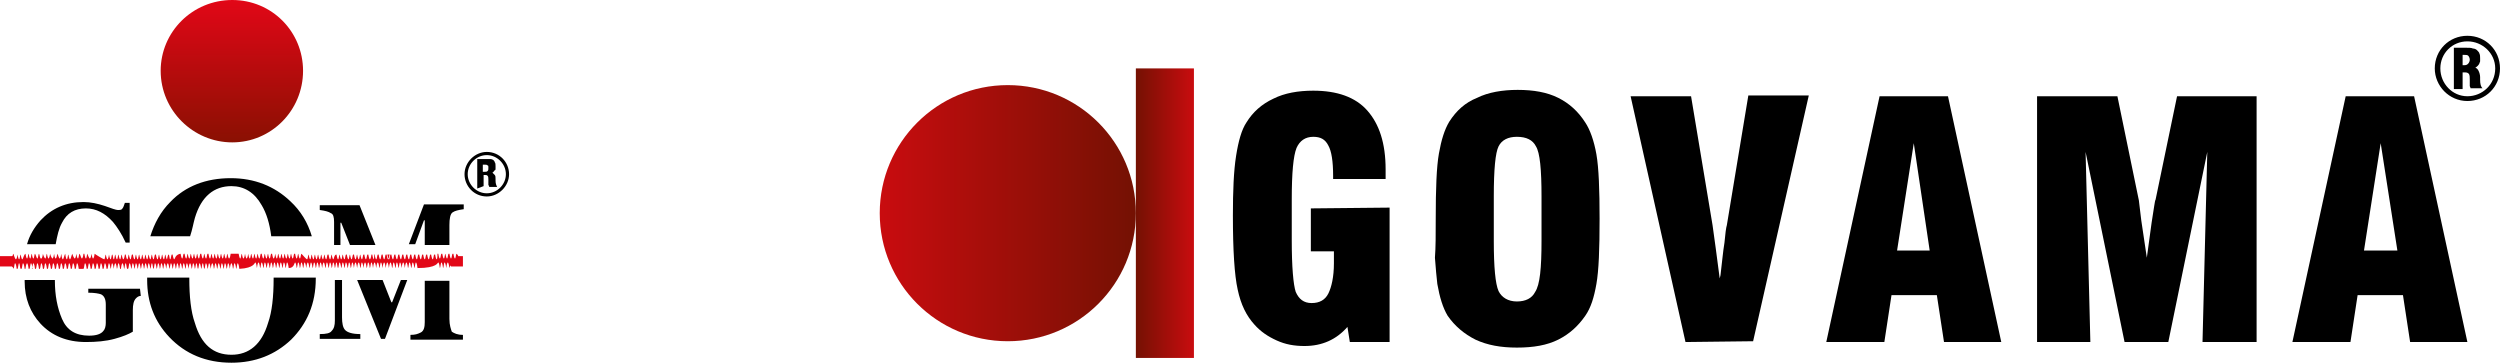
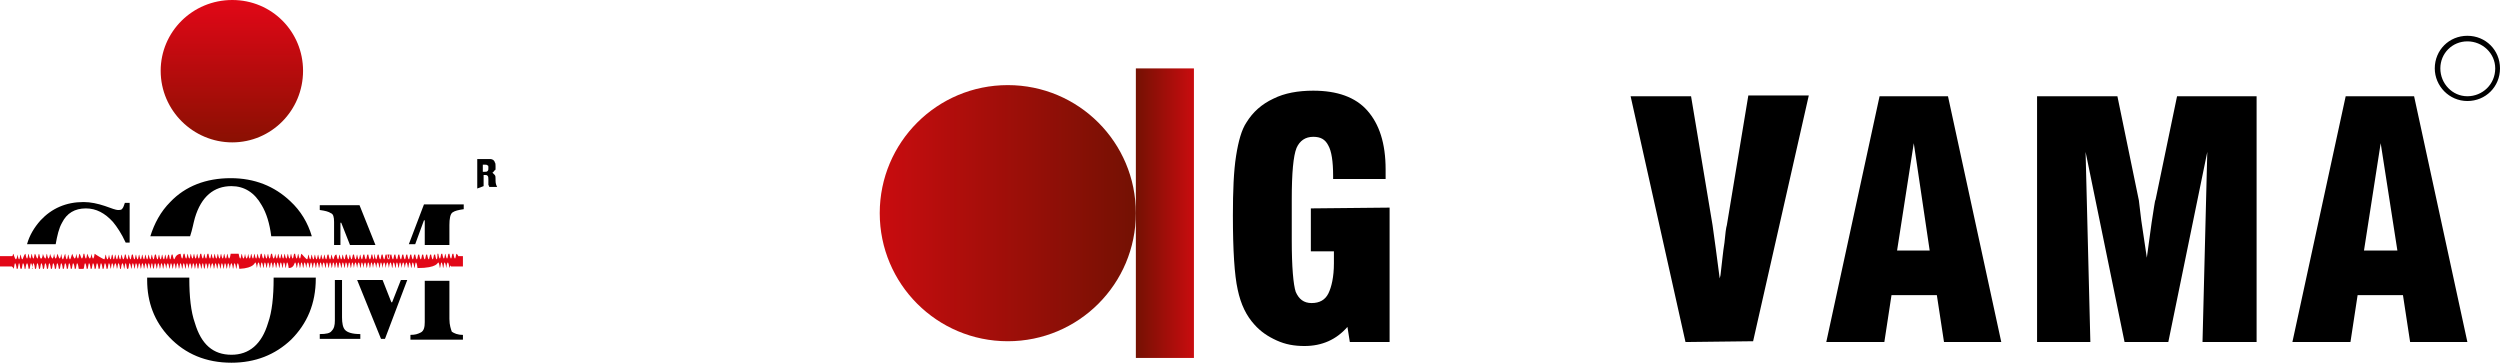
<svg xmlns="http://www.w3.org/2000/svg" version="1.1" id="Layer_1" x="0px" y="0px" viewBox="0 0 314.3 45.6" style="enable-background:new 0 0 314.3 45.6;" xml:space="preserve">
  <style type="text/css">
	.st0{fill:url(#SVGID_1_);}
	.st1{fill:url(#SVGID_2_);}
	.st2{fill:url(#SVGID_3_);}
	.st3{fill:#E20717;}
</style>
  <g>
    <g>
      <g>
        <g>
          <g>
            <path d="M174.7,26.1V43h-5l-0.3-1.9c-0.7,0.8-1.5,1.4-2.4,1.8c-0.9,0.4-1.9,0.6-3,0.6c-1.3,0-2.4-0.2-3.5-0.7       c-1.1-0.5-2-1.1-2.8-2c-1-1.1-1.7-2.5-2.1-4.4c-0.4-1.8-0.6-4.9-0.6-9.3c0-3.1,0.1-5.6,0.4-7.5s0.7-3.3,1.3-4.2       c0.8-1.3,1.9-2.3,3.4-3c1.4-0.7,3.1-1,5-1c3,0,5.3,0.8,6.8,2.5s2.3,4.1,2.3,7.4v0.6v0.6h-6.6v-0.4c0-1.8-0.2-3.1-0.6-3.8       c-0.4-0.8-1-1.1-1.9-1.1c-1,0-1.7,0.5-2.1,1.4c-0.4,1-0.6,3.1-0.6,6.5v3v2.1c0,3.4,0.2,5.6,0.5,6.5c0.4,0.9,1,1.4,2,1.4       s1.7-0.4,2.1-1.2c0.4-0.8,0.7-2.1,0.7-3.8v-0.9v-0.6h-2.9v-5.4L174.7,26.1L174.7,26.1z" />
-             <path d="M180.5,27.5c0-3.8,0.1-6.5,0.4-8.2c0.3-1.7,0.7-3,1.3-4c0.9-1.4,2-2.4,3.5-3c1.4-0.7,3.2-1,5.1-1c2,0,3.7,0.3,5.1,1       c1.4,0.7,2.5,1.7,3.4,3.1c0.6,0.9,1.1,2.3,1.4,4s0.4,4.5,0.4,8.1c0,3.8-0.1,6.5-0.4,8.2s-0.7,3-1.4,4c-0.9,1.3-2,2.3-3.4,3       c-1.4,0.7-3.1,1-5.2,1c-2,0-3.7-0.3-5.2-1c-1.4-0.7-2.6-1.7-3.5-3c-0.6-1-1-2.3-1.3-4c-0.1-0.9-0.2-1.9-0.3-3.3       C180.5,31.1,180.5,29.5,180.5,27.5 M193.8,30.3v-5.6c0-3.4-0.2-5.5-0.7-6.3c-0.4-0.8-1.2-1.2-2.4-1.2c-1.1,0-1.9,0.4-2.3,1.2       c-0.4,0.8-0.6,2.9-0.6,6.3v5.6c0,3.3,0.2,5.4,0.6,6.3c0.4,0.8,1.2,1.3,2.3,1.3c1.1,0,1.9-0.4,2.3-1.2       C193.6,35.8,193.8,33.7,193.8,30.3z" />
            <path d="M211.9,43L205,12.1h7.6l2.7,16.2l0.4,2.9l0.5,3.8l0.1-0.4c0.2-1.6,0.3-2.9,0.5-4.1c0.1-1.1,0.2-1.9,0.3-2.2l2.7-16.3       h7.6l-7,30.9L211.9,43L211.9,43z" />
            <path d="M229.6,43l6.7-30.9h8.6l6.7,30.9h-7.2l-0.9-5.9h-5.7l-0.9,5.9H229.6z M238.5,31.5h4.1l-2-13.5L238.5,31.5z" />
            <path d="M256.1,43V12.1h10.1l2.7,13.1l0.3,2.5l0.7,4.7l0.6-4.4c0.3-1.8,0.4-2.8,0.5-2.9l2.7-13h10V43h-6.8l0.6-23.9L272.6,43       h-5.5l-4.9-23.9l0.6,23.9H256.1z" />
            <path d="M288.2,43l6.7-30.9h8.6l6.7,30.9H303l-0.9-5.9h-5.7l-0.9,5.9H288.2z M297.2,31.5h4.2L299.3,18L297.2,31.5z" />
          </g>
          <g>
            <g>
              <path d="M310.2,12.7c-2.3,0-4.1-1.9-4.1-4.1c0-2.3,1.8-4.1,4.1-4.1c2.3,0,4.1,1.8,4.1,4.1C314.3,10.9,312.5,12.7,310.2,12.7z         M310.2,5.2c-1.9,0-3.4,1.5-3.4,3.4s1.5,3.5,3.4,3.5s3.5-1.5,3.5-3.5C313.7,6.7,312.1,5.2,310.2,5.2z" />
            </g>
-             <path d="M308.5,11.2V6h1.4c0.5,0,0.8,0,1,0.1c0.2,0,0.4,0.1,0.5,0.2c0.1,0.1,0.3,0.3,0.3,0.4c0.1,0.2,0.1,0.4,0.1,0.6       c0,0.2,0,0.3,0,0.4c0,0.1-0.1,0.2-0.1,0.3c-0.1,0.2-0.3,0.4-0.5,0.5c0.2,0.1,0.3,0.2,0.4,0.4c0.1,0.2,0.2,0.5,0.2,0.8l0,0V10       c0,0.6,0.1,0.9,0.3,1.1h-1.5c0-0.1-0.1-0.2-0.1-0.3c0-0.1,0-0.2,0-0.4v-0.2V10c0-0.3,0-0.5-0.1-0.7c-0.1-0.1-0.2-0.2-0.5-0.2       h-0.3v2.1C309.6,11.2,308.5,11.2,308.5,11.2z M309.7,8.2L309.7,8.2h0.1c0.3,0,0.4-0.1,0.5-0.2s0.2-0.3,0.2-0.5       c0-0.2-0.1-0.4-0.2-0.5c-0.1-0.1-0.3-0.1-0.5-0.1h-0.1h-0.1v1.3H309.7z" />
          </g>
        </g>
      </g>
      <linearGradient id="SVGID_1_" gradientUnits="userSpaceOnUse" x1="110.594" y1="298.183" x2="142.794" y2="298.183" gradientTransform="matrix(1 0 0 -1 0 324.966)">
        <stop offset="0" style="stop-color:#C90C0F" />
        <stop offset="1" style="stop-color:#741103" />
      </linearGradient>
      <path class="st0" d="M142.8,26.8c0,8.9-7.2,16.1-16.1,16.1s-16.1-7.2-16.1-16.1s7.2-16.1,16.1-16.1S142.8,17.9,142.8,26.8" />
      <linearGradient id="SVGID_2_" gradientUnits="userSpaceOnUse" x1="142.775" y1="298.183" x2="150.083" y2="298.183" gradientTransform="matrix(1 0 0 -1 0 324.966)">
        <stop offset="0" style="stop-color:#741103" />
        <stop offset="1" style="stop-color:#C90C0F" />
      </linearGradient>
      <rect x="142.8" y="8.6" class="st1" width="7.3" height="36.4" />
    </g>
    <g>
      <linearGradient id="SVGID_3_" gradientUnits="userSpaceOnUse" x1="2518.841" y1="3451.501" x2="2536.751" y2="3451.501" gradientTransform="matrix(0 1 1 0 -3422.347 -2518.841)">
        <stop offset="0" style="stop-color:#E20717" />
        <stop offset="1" style="stop-color:#8A1002" />
      </linearGradient>
      <path class="st2" d="M29.2,17.9c-4.9,0-9-4-9-9c0-4.9,4-8.9,9-8.9s8.9,4,8.9,8.9C38.1,13.9,34.1,17.9,29.2,17.9" />
      <path d="M24.5,27.4c0.8-2.7,2.4-4,4.6-4c1.6,0,2.9,0.8,3.8,2.4c0.6,1,1,2.3,1.2,3.9h5.1c-0.5-1.7-1.4-3.2-2.7-4.4    c-2-1.9-4.5-2.9-7.5-2.9c-3.1,0-5.7,1-7.6,3c-1.2,1.2-2,2.7-2.5,4.3h5C24.2,28.8,24.3,28.1,24.5,27.4" />
      <path d="M7.8,28c0.6-1.2,1.6-1.8,3-1.8c1.3,0,2.4,0.6,3.4,1.7c0.5,0.6,1.1,1.5,1.6,2.6h0.5v-5h-0.6c-0.1,0.3-0.2,0.6-0.3,0.7    c-0.1,0.2-0.3,0.2-0.6,0.2c-0.2,0-0.8-0.2-1.6-0.5c-0.9-0.3-1.8-0.5-2.7-0.5c-2.2,0-4,0.8-5.4,2.3c-0.8,0.9-1.4,1.9-1.7,3H7    C7.2,29.6,7.4,28.7,7.8,28" />
      <path d="M34.4,34.9c0,0,0,0.1,0,0.1c0,2.3-0.2,4.2-0.7,5.6c-0.8,2.7-2.4,4-4.6,4c-2.3,0-3.8-1.3-4.6-4c-0.5-1.4-0.7-3.3-0.7-5.6    c0-0.1,0-0.1,0-0.1h-5.3c0,0.1,0,0.2,0,0.3c0,2.8,0.9,5.2,2.8,7.2c2,2.1,4.6,3.2,7.8,3.2c3,0,5.5-1,7.5-2.9c2-2,3.1-4.5,3.1-7.7    c0-0.1,0-0.1,0-0.1L34.4,34.9L34.4,34.9z" />
      <path d="M43.4,41.5c-0.3-0.3-0.4-0.9-0.4-1.6v-4.7h-0.9v5.1c0,0.6-0.1,1-0.4,1.3C41.5,41.9,41,42,40.2,42v0.6h5.1V42    C44.3,42,43.7,41.8,43.4,41.5" />
      <path d="M42,27.9v2.9h0.8V28h0.1l1.1,2.8h3.2l-2-5h-5v0.6c0.7,0.1,1.1,0.2,1.4,0.4C41.9,26.9,42,27.3,42,27.9" />
      <path d="M53.3,27.7h0.1v3.1h3.1v-2.5c0-0.8,0.1-1.4,0.4-1.6c0.3-0.2,0.7-0.3,1.4-0.4v-0.6h-5l-1.9,5h0.8L53.3,27.7z" />
      <polygon points="49.3,38 49.2,38 48.1,35.2 44.9,35.2 47.9,42.6 48.4,42.6 51.2,35.2 50.4,35.2   " />
      <path d="M56.5,40.1v-4.8h-3.1v5.2c0,0.6-0.1,1.1-0.5,1.3s-0.7,0.3-1.3,0.3v0.6h6.6v-0.6c-0.7,0-1.1-0.2-1.4-0.4    C56.7,41.4,56.5,40.9,56.5,40.1" />
-       <path d="M17.6,36.3h-6.5v0.5c0.8,0,1.3,0.1,1.6,0.2c0.4,0.2,0.6,0.6,0.6,1.3v2.3c0,0.4-0.1,0.8-0.3,1c-0.3,0.4-0.9,0.6-1.8,0.6    c-1.7,0-2.8-0.7-3.4-2.1c-0.6-1.4-0.9-3-0.9-4.8c0,0,0-0.1,0-0.1H3.1c0,0.1,0,0.1,0,0.2c0,2.1,0.7,3.9,2,5.3    c1.4,1.5,3.3,2.3,5.7,2.3c1.3,0,2.5-0.1,3.6-0.4s1.8-0.6,2.3-0.9v-2.7c0-0.7,0.1-1.2,0.4-1.5c0.1-0.1,0.3-0.3,0.6-0.3L17.6,36.3z" />
      <path class="st3" d="M57.6,32.2c0,0,0-0.1-0.1-0.2c-0.1-0.1-0.1-0.1-0.1-0.1c-0.1,0.1-0.1,0.6-0.2,0.6c-0.1,0-0.2-0.6-0.2-0.6    h-0.1c-0.1,0.1-0.1,0.6-0.2,0.6c-0.1,0-0.2-0.6-0.2-0.6h-0.1c-0.1,0.1-0.1,0.6-0.2,0.6c-0.1,0-0.2-0.6-0.2-0.6H56    c-0.1,0.1-0.1,0.6-0.2,0.6c-0.1,0-0.2-0.6-0.2-0.6h-0.1c-0.1,0.1-0.1,0.6-0.2,0.6c-0.1,0-0.2-0.6-0.2-0.6h-0.1    C55,32,55,32.6,54.9,32.6s-0.2-0.6-0.2-0.6h-0.1c-0.1,0.1-0.1,0.6-0.2,0.6c-0.1,0-0.2-0.6-0.2-0.6h-0.1c-0.1,0.1-0.1,0.6-0.2,0.6    c-0.1,0-0.2-0.6-0.2-0.6h-0.1c-0.1,0.1-0.1,0.6-0.2,0.6c-0.1,0-0.2-0.6-0.2-0.6h-0.1c-0.1,0.1-0.1,0.6-0.2,0.6    c-0.1,0-0.2-0.6-0.2-0.6h-0.1c-0.1,0.1-0.1,0.6-0.2,0.6c-0.1,0-0.2-0.6-0.2-0.6h-0.1c-0.1,0.1-0.1,0.6-0.2,0.6    c-0.1,0-0.2-0.6-0.2-0.6h-0.1c-0.1,0.1-0.1,0.6-0.2,0.6c-0.1,0-0.2-0.6-0.2-0.6h-0.1c-0.1,0.1-0.1,0.6-0.2,0.6    c-0.1,0-0.2-0.6-0.2-0.6h-0.1c-0.1,0.1-0.1,0.6-0.2,0.6s-0.2-0.6-0.2-0.6h-0.1c-0.1,0.1-0.1,0.6-0.2,0.6c-0.1,0-0.2-0.6-0.2-0.6    h-0.1c-0.1,0.1-0.1,0.6-0.2,0.6c-0.1,0-0.2-0.6-0.2-0.6h-0.1c-0.1,0.1-0.1,0.6-0.2,0.6s-0.2-0.6-0.2-0.6H49    c-0.1,0.1-0.1,0.6-0.2,0.6c-0.1,0-0.2-0.6-0.2-0.6h-0.1c-0.1,0.1-0.1,0.6-0.2,0.6c-0.1,0-0.2-0.6-0.2-0.6h-0.1    c-0.1,0.1-0.1,0.6-0.2,0.6c-0.1,0-0.2-0.6-0.2-0.6h-0.1c-0.1,0.1-0.1,0.6-0.2,0.6c-0.1,0-0.2-0.6-0.2-0.6h-0.1    C47.1,32,47,32.6,47,32.6c-0.1,0-0.2-0.6-0.2-0.6h-0.1c0,0.1-0.1,0.6-0.2,0.6c-0.1,0-0.2-0.6-0.2-0.6h-0.1    c-0.1,0.1-0.1,0.6-0.2,0.6c-0.1,0-0.2-0.6-0.2-0.6h-0.1l0,0l0,0l0,0c-0.1,0.1-0.1,0.6-0.2,0.6c-0.1,0-0.2-0.6-0.2-0.6h0l0,0h0l0,0    l0,0c-0.1,0.1-0.1,0.6-0.2,0.6c-0.1,0-0.2-0.6-0.2-0.6h0l0,0h0l0,0l0,0c-0.1,0.1-0.1,0.6-0.2,0.6c-0.1,0-0.2-0.6-0.2-0.6h0l0,0    h-0.1l0,0l0,0c-0.1,0.1-0.1,0.6-0.2,0.6c-0.1,0-0.2-0.6-0.2-0.6h0l0,0h0l0,0l0,0c-0.1,0.1-0.1,0.6-0.2,0.6c-0.1,0-0.2-0.6-0.2-0.6    h-0.1l0,0h0l0,0l0,0c-0.1,0.1-0.1,0.6-0.2,0.6c-0.1,0-0.2-0.6-0.2-0.6h0l0,0h0l0,0l0,0c-0.1,0.1-0.1,0.6-0.2,0.6    c-0.1,0-0.2-0.6-0.2-0.6h0l0,0h0l0,0l0,0c-0.1,0.1-0.1,0.6-0.2,0.6c-0.1,0-0.2-0.6-0.2-0.6h0l0,0h0l0,0l0,0    C42,32,42,32.6,41.9,32.6c-0.1,0-0.2-0.6-0.2-0.6h0l0,0h0l0,0l0,0c-0.1,0.1-0.1,0.6-0.2,0.6c-0.1,0-0.2-0.6-0.2-0.6h0l0,0h-0.1    l0,0l0,0c-0.1,0.1-0.1,0.6-0.2,0.6c-0.1,0-0.2-0.6-0.2-0.6h0l0,0h0l0,0l0,0c-0.1,0.1-0.1,0.6-0.2,0.6s-0.2-0.6-0.2-0.6h0l0,0h0    l0,0l0,0c-0.1,0.1-0.1,0.6-0.2,0.6c-0.1,0-0.2-0.6-0.2-0.6h0l0,0h0c0,0,0,0,0,0c-0.1,0.1-0.1,0.6-0.2,0.6c-0.1,0-0.2-0.6-0.2-0.6    h0l0,0h0l0,0l0,0c-0.1,0.1-0.1,0.6-0.2,0.6c-0.1,0-0.2-0.6-0.2-0.6h0l0,0h0l0,0l0,0c-0.1,0.1-0.1,0.6-0.2,0.6    c-0.1,0-0.2-0.6-0.2-0.6h0l0,0h0l0,0l0,0c-0.1,0.1-0.1,0.6-0.2,0.6S38,32,37.9,31.9h0l0,0h0l0,0l0,0c-0.1,0.1-0.1,0.6-0.2,0.6    c-0.1,0-0.2-0.6-0.2-0.6h0l0,0h0l0,0l0,0c-0.1,0.1-0.1,0.6-0.2,0.6c-0.1,0-0.2-0.6-0.2-0.6H37l0,0h0l0,0l0,0    c-0.1,0.1-0.1,0.6-0.2,0.6c-0.1,0-0.2-0.6-0.2-0.6h0l0,0h0l0,0l0,0c-0.1,0.1-0.1,0.6-0.2,0.6c-0.1,0-0.2-0.6-0.2-0.6h0l0,0h0l0,0    l0,0c-0.1,0.1-0.1,0.6-0.2,0.6c-0.1,0-0.2-0.6-0.2-0.6h0l0,0h0l0,0l0,0c-0.1,0.1-0.1,0.6-0.2,0.6c-0.1,0-0.2-0.6-0.2-0.6h0l0,0h0    l0,0l0,0c-0.1,0.1-0.1,0.6-0.2,0.6c-0.1,0-0.2-0.6-0.2-0.6h0l0,0h0l0,0l0,0c-0.1,0.1-0.1,0.6-0.2,0.6c-0.1,0-0.2-0.6-0.2-0.6h0    l0,0h0l0,0l0,0c0,0.1-0.1,0.6-0.2,0.6c-0.1,0-0.2-0.6-0.2-0.6h-0.1l0,0h0l0,0l0,0c-0.1,0.1-0.1,0.6-0.2,0.6    c-0.1,0-0.2-0.6-0.2-0.6h0l0,0h0l0,0l0,0c-0.1,0.1-0.1,0.6-0.2,0.6s-0.2-0.6-0.2-0.6h0l0,0h0l0,0l0,0c-0.1,0.1-0.1,0.6-0.2,0.6    c-0.1,0-0.2-0.6-0.2-0.6h0l0,0h-0.1l0,0c-0.1,0.1-0.1,0.6-0.2,0.6c-0.1,0-0.2-0.6-0.2-0.6h0l0,0h0l0,0l0,0    c-0.1,0.1-0.1,0.6-0.2,0.6c-0.1,0-0.2-0.6-0.2-0.6h0l0,0h0l0,0l0,0c-0.1,0.1-0.1,0.6-0.2,0.6c-0.1,0-0.2-0.6-0.2-0.6h0l0,0h0l0,0    c-0.1,0.1-0.1,0.6-0.2,0.6c-0.1,0-0.2-0.6-0.2-0.6h0l0,0h0l0,0l0,0c0,0.1-0.1,0.6-0.2,0.6c-0.1,0-0.2-0.6-0.2-0.6h0l0,0h0l0,0l0,0    c0,0.1-0.1,0.6-0.2,0.6c-0.1,0-0.2-0.6-0.2-0.6h0l0,0h0l0,0l0,0c-0.1,0.1-0.1,0.6-0.2,0.6c-0.1,0-0.2-0.6-0.2-0.6h0l0,0H29l0,0    c0,0.1-0.1,0.6-0.2,0.6c-0.1,0-0.2-0.6-0.2-0.6h0l0,0h0l0,0l0,0c-0.1,0.1-0.1,0.6-0.2,0.6c-0.1,0-0.2-0.6-0.2-0.6h0l0,0h0l0,0l0,0    c-0.1,0.1-0.1,0.6-0.2,0.6c-0.1,0-0.2-0.6-0.2-0.6h0l0,0h0l0,0l0,0c-0.1,0.1-0.1,0.6-0.2,0.6c-0.1,0-0.2-0.6-0.2-0.6h0l0,0h0l0,0    l0,0c-0.1,0.1-0.1,0.6-0.2,0.6c-0.1,0-0.2-0.6-0.2-0.6h0l0,0h0l0,0l0,0c-0.1,0.1-0.1,0.6-0.2,0.6c-0.1,0-0.2-0.6-0.2-0.6h0l0,0h0    l0,0l0,0c-0.1,0.1-0.1,0.6-0.2,0.6c-0.1,0-0.2-0.6-0.2-0.6h0l0,0h-0.1l0,0l0,0c-0.1,0.1-0.1,0.6-0.2,0.6c-0.1,0-0.2-0.6-0.2-0.6h0    l0,0h0l0,0l0,0c-0.1,0.1-0.1,0.6-0.2,0.6c-0.1,0-0.2-0.6-0.2-0.6h-0.1l0,0h0l0,0l0,0c-0.1,0.1-0.1,0.6-0.2,0.6    c-0.1,0-0.2-0.6-0.2-0.6h0l0,0h0l0,0l0,0c-0.1,0.1-0.1,0.6-0.2,0.6c-0.1,0-0.2-0.6-0.2-0.6h0l0,0h0l0,0l0,0    c-0.1,0.1-0.1,0.6-0.2,0.6c-0.1,0-0.2-0.6-0.2-0.6h0l0,0h0l0,0l0,0c-0.1,0.1-0.1,0.6-0.2,0.6c-0.1,0-0.2-0.6-0.2-0.6h0l0,0h0l0,0    l0,0c-0.1,0.1-0.1,0.6-0.2,0.6s-0.2-0.6-0.2-0.6h0l0,0h-0.1l0,0l0,0c-0.1,0.1-0.1,0.6-0.2,0.6c-0.1,0-0.2-0.6-0.2-0.6h0l0,0h0l0,0    l0,0C22,32,22,32.6,21.9,32.6c-0.1,0-0.2-0.6-0.2-0.6h-0.1l0,0h0l0,0c-0.1,0.1-0.1,0.6-0.2,0.6c-0.1,0-0.1-0.6-0.2-0.6h0l0,0h0    l0,0l0,0C21.1,32,21,32.6,21,32.6c-0.1,0-0.2-0.6-0.2-0.6h0l0,0h0l0,0l0,0c-0.1,0.1-0.1,0.6-0.2,0.6c-0.1,0-0.2-0.6-0.2-0.6h0l0,0    h0l0,0l0,0c-0.1,0.1-0.1,0.6-0.2,0.6c-0.1,0-0.2-0.6-0.2-0.6h0l0,0h0l0,0l0,0c-0.1,0.1-0.1,0.6-0.2,0.6c-0.1,0-0.2-0.6-0.2-0.6h0    l0,0h-0.1l0,0l0,0c-0.1,0.1-0.1,0.6-0.2,0.6c-0.1,0-0.2-0.6-0.2-0.6h0l0,0h0l0,0l0,0c-0.1,0.1-0.1,0.6-0.2,0.6    c-0.1,0-0.2-0.6-0.2-0.6h0l0,0h0l0,0l0,0c-0.1,0.1-0.1,0.6-0.2,0.6c-0.1,0-0.2-0.6-0.2-0.6h0l0,0h0l0,0l0,0    c-0.1,0.1-0.1,0.6-0.2,0.6c-0.1,0-0.2-0.6-0.2-0.6h0l0,0h0l0,0l0,0c-0.1,0.1-0.1,0.6-0.2,0.6c-0.1,0-0.2-0.6-0.2-0.6h0l0,0h0l0,0    l0,0c-0.1,0.1-0.1,0.6-0.2,0.6c-0.1,0-0.2-0.6-0.2-0.6h0l0,0h0l0,0l0,0c-0.1,0.1-0.1,0.6-0.2,0.6s-0.2-0.6-0.2-0.6h0l0,0h-0.1l0,0    l0,0c-0.1,0.1-0.1,0.6-0.2,0.6c-0.1,0-0.2-0.6-0.2-0.6h0l0,0h0l0,0l0,0c-0.1,0.1-0.1,0.6-0.2,0.6c-0.1,0-0.2-0.6-0.2-0.6h-0.1l0,0    h0l0,0l0,0c0,0.1-0.1,0.6-0.2,0.6s-0.2-0.6-0.2-0.6h0l0,0h0l0,0l0,0c-0.1,0.1-0.1,0.6-0.2,0.6c-0.1,0-0.2-0.6-0.2-0.6h0l0,0h0l0,0    l0,0c-0.1,0.1-0.1,0.6-0.2,0.6c-0.1,0-0.2-0.6-0.2-0.6h0l0,0h0l0,0l0,0c-0.1,0.1-0.1,0.6-0.2,0.6c0,0,0,0,0,0    c-0.1,0-0.1-0.6-0.2-0.6h0c-0.1,0.1-0.1,0.6-0.2,0.6c-0.1,0-0.2-0.6-0.2-0.6h0c0,0.1-0.1,0.6-0.2,0.6s-0.2-0.6-0.2-0.6h0    c-0.1,0.1-0.1,0.6-0.2,0.6S12,32,11.9,31.9h0c0,0.1-0.1,0.6-0.2,0.6c-0.1,0-0.2-0.6-0.2-0.6h0c0,0.1-0.1,0.6-0.2,0.6    S11,32,11,31.9h0c-0.1,0.1-0.1,0.6-0.2,0.6s-0.2-0.6-0.2-0.6h-0.1c0,0.1-0.1,0.6-0.2,0.6S10.1,32,10,31.9h0    c-0.1,0.1-0.1,0.6-0.2,0.6S9.6,32,9.6,31.9h0c0,0.1-0.1,0.6-0.2,0.6S9.1,32,9.1,31.9h0C9,32,8.9,32.6,8.8,32.6    c-0.1,0-0.2-0.6-0.2-0.6h0c-0.1,0.1-0.1,0.6-0.2,0.6S8.2,32,8.2,31.9h0C8.1,32,8,32.6,7.9,32.6S7.7,32,7.7,31.9h0    c0,0.1-0.1,0.6-0.2,0.6S7.3,32,7.2,31.9h0c0,0.1-0.1,0.6-0.2,0.6S6.8,32,6.8,31.9h0c0,0.1-0.1,0.6-0.2,0.6S6.3,32,6.3,31.9h0    c0,0.1-0.1,0.6-0.2,0.6c-0.1,0-0.2-0.6-0.2-0.6h0c-0.1,0.1-0.1,0.6-0.2,0.6S5.4,32,5.4,31.9h0c0,0.1-0.1,0.6-0.2,0.6    C5,32.6,5,32,4.9,31.9h0c-0.1,0.1-0.1,0.6-0.2,0.6S4.5,32,4.4,31.9h0c-0.1,0.1-0.1,0.6-0.2,0.6S4,32,4,31.9h0    c-0.1,0.1-0.1,0.6-0.2,0.6c-0.1,0-0.2-0.6-0.2-0.6h0c-0.1,0.1-0.1,0.6-0.2,0.6c-0.1,0-0.2-0.6-0.2-0.6h0C3,32,2.9,32.6,2.8,32.6    c-0.1,0-0.2-0.6-0.2-0.6h0c-0.1,0.1-0.1,0.6-0.2,0.6c-0.1,0-0.2-0.6-0.2-0.6h0c0,0.1-0.1,0.6-0.2,0.6S1.7,32,1.7,31.9    c0,0-0.1,0.1-0.1,0.2c0,0.1-0.1,0.1-0.1,0.1l-1.5,0v1.3h1.5c0,0,0,0,0.1,0.1c0.1,0.1,0.1,0.2,0.1,0.2c0.1-0.1,0.1-0.7,0.2-0.7    c0.1,0,0.2,0.6,0.2,0.7h0.1c0.1-0.1,0.1-0.7,0.2-0.7c0.1,0,0.1,0.6,0.2,0.7h0.1c0.1-0.1,0.1-0.7,0.2-0.7c0.1,0,0.2,0.6,0.2,0.7    h0.1c0-0.1,0.1-0.7,0.2-0.7c0.1,0,0.2,0.6,0.2,0.7h0.1c0.1-0.1,0.1-0.7,0.2-0.7c0.1,0,0.2,0.6,0.2,0.7H4c0.1-0.1,0.1-0.7,0.2-0.7    c0.1,0,0.2,0.6,0.2,0.7h0.1c0.1-0.1,0.1-0.7,0.2-0.7c0.1,0,0.2,0.6,0.2,0.7h0.1c0.1-0.1,0.1-0.7,0.2-0.7c0.1,0,0.2,0.6,0.2,0.7    h0.1c0.1-0.1,0.1-0.7,0.2-0.7c0.1,0,0.2,0.6,0.2,0.7h0.1c0.1-0.1,0.1-0.7,0.2-0.7c0.1,0,0.2,0.6,0.2,0.7h0.1    c0.1-0.1,0.1-0.7,0.2-0.7c0.1,0,0.2,0.6,0.2,0.7h0.1c0.1-0.1,0.1-0.7,0.2-0.7c0.1,0,0.2,0.6,0.2,0.7h0.1c0.1-0.1,0.1-0.7,0.2-0.7    c0.1,0,0.2,0.6,0.2,0.7h0.1c0.1-0.1,0.1-0.7,0.2-0.7c0.1,0,0.2,0.6,0.2,0.7h0.1c0.1-0.1,0.1-0.7,0.2-0.7c0.1,0,0.2,0.6,0.2,0.7    h0.1c0.1-0.1,0.1-0.7,0.2-0.7c0.1,0,0.2,0.6,0.2,0.7h0.1c0.1-0.1,0.1-0.7,0.2-0.7c0.1,0,0.2,0.6,0.2,0.7h0.1    c0.1-0.1,0.1-0.7,0.2-0.7c0.1,0,0.2,0.6,0.2,0.7H10c0.1-0.1,0.1-0.7,0.2-0.7c0.1,0,0.2,0.6,0.2,0.7h0.1c0.1-0.1,0.1-0.7,0.2-0.7    c0.1,0,0.2,0.6,0.2,0.7h0.1c0.1-0.1,0.1-0.7,0.2-0.7c0.1,0,0.2,0.6,0.2,0.7h0.1c0.1-0.1,0.1-0.7,0.2-0.7c0.1,0,0.2,0.6,0.2,0.7    h0.1c0.1-0.1,0.1-0.7,0.2-0.7c0.1,0,0.2,0.6,0.2,0.7h0.1c0.1-0.1,0.1-0.7,0.2-0.7c0.1,0,0.2,0.6,0.2,0.7h0.1    c0.1-0.1,0.1-0.7,0.2-0.7c0.1,0,0.2,0.6,0.2,0.7h0.1c0.1-0.1,0.1-0.7,0.2-0.7c0.1,0,0.2,0.6,0.2,0.7h0l0,0h0l0,0l0,0    c0.1-0.1,0.1-0.7,0.2-0.7c0.1,0,0.2,0.6,0.2,0.7h0l0,0h0l0,0l0,0c0-0.1,0.1-0.7,0.2-0.7c0.1,0,0.2,0.6,0.2,0.7h0l0,0h0l0,0l0,0    c0.1-0.1,0.1-0.7,0.2-0.7c0.1,0,0.2,0.6,0.2,0.7h0l0,0h0.1l0,0l0,0c0-0.1,0.1-0.7,0.2-0.7c0.1,0,0.2,0.6,0.2,0.7h0l0,0h0l0,0l0,0    c0.1-0.1,0.1-0.7,0.2-0.7c0.1,0,0.1,0.6,0.2,0.7h0.1l0,0h0l0,0l0,0c0.1-0.1,0.1-0.7,0.2-0.7c0.1,0,0.2,0.6,0.2,0.7h0l0,0h0l0,0    l0,0c0.1-0.1,0.1-0.7,0.2-0.7c0.1,0,0.2,0.6,0.2,0.7h0l0,0h0l0,0l0,0c0.1-0.1,0.1-0.7,0.2-0.7c0.1,0,0.2,0.6,0.2,0.7h0l0,0h0l0,0    l0,0c0.1-0.1,0.1-0.7,0.2-0.7c0.1,0,0.2,0.6,0.2,0.7h0l0,0h0l0,0l0,0c0.1-0.1,0.1-0.7,0.2-0.7c0.1,0,0.2,0.6,0.2,0.7h0l0,0h0l0,0    l0,0c0.1-0.1,0.1-0.7,0.2-0.7c0.1,0,0.2,0.6,0.2,0.7h0l0,0h0l0,0l0,0c0.1-0.1,0.1-0.7,0.2-0.7c0.1,0,0.2,0.6,0.2,0.7h0l0,0h0    c0,0,0,0,0,0c0.1-0.1,0.1-0.7,0.2-0.7c0.1,0,0.1,0.6,0.2,0.7h0l0,0h0l0,0l0,0c0.1-0.1,0.1-0.7,0.2-0.7c0.1,0,0.2,0.6,0.2,0.7h0    l0,0h0l0,0l0,0c0.1-0.1,0.1-0.7,0.2-0.7c0.1,0,0.2,0.6,0.2,0.7h0l0,0h0l0,0l0,0c0.1-0.1,0.1-0.7,0.2-0.7c0.1,0,0.2,0.6,0.2,0.7h0    l0,0h0l0,0l0,0c0.1-0.1,0.1-0.7,0.2-0.7c0.1,0,0.2,0.6,0.2,0.7h0l0,0h0l0,0l0,0c0-0.1,0.1-0.7,0.2-0.7c0.1,0,0.2,0.6,0.2,0.7h0    l0,0h0l0,0l0,0c0.1-0.1,0.1-0.7,0.2-0.7c0.1,0,0.2,0.6,0.2,0.7h0l0,0h0l0,0l0,0c0.1-0.1,0.1-0.7,0.2-0.7c0.1,0,0.2,0.6,0.2,0.7h0    l0,0h0l0,0l0,0c0.1-0.1,0.1-0.7,0.2-0.7c0.1,0,0.2,0.6,0.2,0.7h0l0,0h0l0,0l0,0c0.1-0.1,0.1-0.7,0.2-0.7c0.1,0,0.2,0.6,0.2,0.7h0    l0,0h0l0,0l0,0c0.1-0.1,0.1-0.7,0.2-0.7c0.1,0,0.2,0.6,0.2,0.7h0l0,0h0l0,0l0,0c0.1-0.1,0.1-0.7,0.2-0.7c0.1,0,0.2,0.6,0.2,0.7h0    l0,0h0l0,0l0,0c0-0.1,0.1-0.7,0.2-0.7c0.1,0,0.2,0.6,0.2,0.7h0l0,0h0l0,0l0,0c0.1-0.1,0.1-0.7,0.2-0.7c0.1,0,0.2,0.6,0.2,0.7h0    l0,0h0l0,0l0,0c0.1-0.1,0.1-0.7,0.2-0.7c0.1,0,0.1,0.6,0.2,0.7h0l0,0h0l0,0l0,0c0.1-0.1,0.1-0.7,0.2-0.7c0.1,0,0.2,0.6,0.2,0.7h0    l0,0h0l0,0l0,0c0.1-0.1,0.1-0.7,0.2-0.7c0.1,0,0.1,0.6,0.2,0.7h0l0,0h0l0,0l0,0c0.1-0.1,0.1-0.7,0.2-0.7c0.1,0,0.2,0.6,0.2,0.7h0    l0,0h0l0,0l0,0c0.1-0.1,0.1-0.7,0.2-0.7c0.1,0,0.2,0.6,0.2,0.7h0l0,0h0l0,0c0-0.1,0.1-0.7,0.2-0.7c0.1,0,0.2,0.6,0.2,0.7h0l0,0h0    l0,0l0,0c0.1-0.1,0.1-0.7,0.2-0.7c0.1,0,0.2,0.6,0.2,0.7h0l0,0h0l0,0l0,0c0.1-0.1,0.1-0.7,0.2-0.7c0.1,0,0.2,0.6,0.2,0.7h0l0,0h0    l0,0l0,0c0.1-0.1,0.1-0.7,0.2-0.7c0.1,0,0.2,0.6,0.2,0.7h0l0,0h0l0,0c0.1-0.1,0.1-0.7,0.2-0.7c0.1,0,0.2,0.6,0.2,0.7h0l0,0h0l0,0    l0,0c0.1-0.1,0.1-0.7,0.2-0.7c0.1,0,0.2,0.6,0.2,0.7h0l0,0h0l0,0l0,0c0-0.1,0.1-0.7,0.2-0.7c0.1,0,0.2,0.6,0.2,0.7h0l0,0h0l0,0    l0,0c0.1-0.1,0.1-0.7,0.2-0.7c0.1,0,0.2,0.6,0.2,0.7h0l0,0h0l0,0l0,0c0.1-0.1,0.1-0.7,0.2-0.7c0.1,0,0.2,0.6,0.2,0.7h0l0,0h0l0,0    l0,0C32,33.7,32,33,32.1,33c0.1,0,0.2,0.6,0.2,0.7h0l0,0h0l0,0l0,0c0-0.1,0.1-0.7,0.2-0.7c0.1,0,0.2,0.6,0.2,0.7h0l0,0h0l0,0l0,0    c0.1-0.1,0.1-0.7,0.2-0.7c0.1,0,0.2,0.6,0.2,0.7h0l0,0h0l0,0l0,0c0.1-0.1,0.1-0.7,0.2-0.7c0.1,0,0.2,0.6,0.2,0.7h0l0,0h0l0,0l0,0    c0.1-0.1,0.1-0.7,0.2-0.7c0.1,0,0.2,0.6,0.2,0.7h0l0,0h0l0,0l0,0c0.1-0.1,0.1-0.7,0.2-0.7c0.1,0,0.2,0.6,0.2,0.7h0l0,0h0l0,0l0,0    c0.1-0.1,0.1-0.7,0.2-0.7c0.1,0,0.2,0.6,0.2,0.7h0l0,0h0l0,0l0,0c0.1-0.1,0.1-0.7,0.2-0.7s0.2,0.6,0.2,0.7h0l0,0h0l0,0l0,0    c0.1-0.1,0.1-0.7,0.2-0.7c0.1,0,0.2,0.6,0.2,0.7h0l0,0h0l0,0l0,0c0.1-0.1,0.1-0.7,0.2-0.7c0.1,0,0.2,0.6,0.2,0.7h0l0,0h0l0,0l0,0    c0.1-0.1,0.1-0.7,0.2-0.7c0.1,0,0.2,0.6,0.2,0.7h0l0,0h0l0,0l0,0C37,33.7,37,33,37.1,33c0.1,0,0.2,0.6,0.2,0.7h0l0,0h0l0,0l0,0    c0.1-0.1,0.1-0.7,0.2-0.7c0.1,0,0.2,0.6,0.2,0.7h0l0,0h0l0,0l0,0c0.1-0.1,0.1-0.7,0.2-0.7c0.1,0,0.2,0.6,0.2,0.7h0l0,0h0l0,0l0,0    c0.1-0.1,0.1-0.7,0.2-0.7c0.1,0,0.2,0.6,0.2,0.7h0l0,0h0l0,0l0,0c0-0.1,0.1-0.7,0.2-0.7c0.1,0,0.2,0.6,0.2,0.7h0l0,0h0l0,0l0,0    c0.1-0.1,0.1-0.7,0.2-0.7c0.1,0,0.2,0.6,0.2,0.7h0l0,0h0l0,0l0,0c0.1-0.1,0.1-0.7,0.2-0.7c0.1,0,0.2,0.6,0.2,0.7h0l0,0h0l0,0l0,0    c0.1-0.1,0.1-0.7,0.2-0.7c0.1,0,0.2,0.6,0.2,0.7h0l0,0h0l0,0l0,0c0.1-0.1,0.1-0.7,0.2-0.7c0.1,0,0.2,0.6,0.2,0.7h0l0,0h0l0,0l0,0    c0-0.1,0.1-0.7,0.2-0.7c0.1,0,0.2,0.6,0.2,0.7h0l0,0h0l0,0l0,0c0.1-0.1,0.1-0.7,0.2-0.7s0.2,0.6,0.2,0.7h0l0,0h0l0,0l0,0    c0.1-0.1,0.1-0.7,0.2-0.7c0.1,0,0.2,0.6,0.2,0.7h0l0,0h0l0,0l0,0c0.1-0.1,0.1-0.7,0.2-0.7s0.2,0.6,0.2,0.7h0l0,0h0l0,0l0,0    c0.1-0.1,0.1-0.7,0.2-0.7c0.1,0,0.1,0.6,0.2,0.7h0l0,0h0l0,0l0,0c0.1-0.1,0.1-0.7,0.2-0.7s0.2,0.6,0.2,0.7h0l0,0h0l0,0l0,0    c0.1-0.1,0.1-0.7,0.2-0.7c0.1,0,0.2,0.6,0.2,0.7h0l0,0h0l0,0l0,0c0.1-0.1,0.1-0.7,0.2-0.7c0.1,0,0.2,0.6,0.2,0.7h0l0,0h0l0,0l0,0    c0.1-0.1,0.1-0.7,0.2-0.7c0.1,0,0.2,0.6,0.2,0.7v0c0,0,0,0,0,0h0c0.1-0.1,0.1-0.7,0.2-0.7c0.1,0,0.2,0.6,0.2,0.7h0    c0-0.1,0.1-0.7,0.2-0.7s0.2,0.6,0.2,0.7h0c0-0.1,0.1-0.7,0.2-0.7s0.2,0.6,0.2,0.7h0c0.1-0.1,0.1-0.7,0.2-0.7    c0.1,0,0.2,0.6,0.2,0.7h0c0-0.1,0.1-0.7,0.2-0.7s0.2,0.6,0.2,0.7h0c0.1-0.1,0.1-0.7,0.2-0.7s0.2,0.6,0.2,0.7h0    c0.1-0.1,0.1-0.7,0.2-0.7c0.1,0,0.2,0.6,0.2,0.7h0c0-0.1,0.1-0.7,0.2-0.7s0.2,0.6,0.2,0.7h0c0-0.1,0.1-0.7,0.2-0.7    c0.1,0,0.2,0.6,0.2,0.7h0c0.1-0.1,0.1-0.7,0.2-0.7s0.2,0.6,0.2,0.7h0c0-0.1,0.1-0.7,0.2-0.7c0.1,0,0.2,0.6,0.2,0.7h0    c0-0.1,0.1-0.7,0.2-0.7s0.2,0.6,0.2,0.7h0c0-0.1,0.1-0.7,0.2-0.7s0.2,0.6,0.2,0.7h0c0.1-0.1,0.1-0.7,0.2-0.7    c0.1,0,0.2,0.6,0.2,0.7h0c0.1-0.1,0.1-0.7,0.2-0.7s0.2,0.6,0.2,0.7h0c0.1-0.1,0.1-0.7,0.2-0.7c0.1,0,0.2,0.6,0.2,0.7h0    c0-0.1,0.1-0.7,0.2-0.7s0.2,0.6,0.2,0.7h0c0-0.1,0.1-0.7,0.2-0.7c0.1,0,0.2,0.6,0.2,0.7h0c0.1-0.1,0.1-0.7,0.2-0.7    s0.2,0.6,0.2,0.7h0c0.1-0.1,0.1-0.7,0.2-0.7s0.2,0.6,0.2,0.7h0c0.1-0.1,0.1-0.7,0.2-0.7c0.1,0,0.2,0.6,0.2,0.7h0    C55,33.7,55,33,55.1,33s0.2,0.6,0.2,0.7h0c0.1-0.1,0.1-0.7,0.2-0.7c0.1,0,0.2,0.6,0.2,0.7h0c0.1-0.1,0.1-0.7,0.2-0.7    s0.2,0.6,0.2,0.7h0c0-0.1,0.1-0.7,0.2-0.7s0.2,0.6,0.2,0.7c0,0,0.1-0.3,0.1-0.3c0-0.1,0.1,0.1,0.1,0.1l1.5,0v-1.3L57.6,32.2z" />
      <g>
        <g>
-           <path d="M61.2,24.7c-1.6,0-2.8-1.3-2.8-2.8s1.3-2.8,2.8-2.8c1.6,0,2.8,1.3,2.8,2.8C64,23.4,62.7,24.7,61.2,24.7z M61.2,19.5      c-1.3,0-2.4,1.1-2.4,2.4s1.1,2.4,2.4,2.4c1.3,0,2.4-1.1,2.4-2.4C63.6,20.6,62.5,19.5,61.2,19.5z" />
-         </g>
+           </g>
        <path d="M60,23.7V20h1c0.3,0,0.5,0,0.7,0c0.1,0,0.3,0.1,0.3,0.1c0.1,0.1,0.2,0.2,0.2,0.3c0.1,0.1,0.1,0.3,0.1,0.5     c0,0.1,0,0.2,0,0.3c0,0.1,0,0.2-0.1,0.2c-0.1,0.1-0.2,0.3-0.3,0.3c0.1,0.1,0.2,0.2,0.3,0.3c0.1,0.1,0.1,0.3,0.1,0.5v0v0.2     c0,0.4,0.1,0.6,0.2,0.8h-1c0-0.1,0-0.2-0.1-0.2c0-0.1,0-0.2,0-0.3v-0.2l0-0.2c0-0.2,0-0.4-0.1-0.5c-0.1-0.1-0.2-0.1-0.3-0.1h-0.2     v1.4L60,23.7L60,23.7z M60.8,21.6L60.8,21.6h0.1c0.2,0,0.3,0,0.4-0.1c0.1-0.1,0.1-0.2,0.1-0.4c0-0.2,0-0.3-0.1-0.3     c-0.1-0.1-0.2-0.1-0.4-0.1h-0.1h-0.1V21.6z" />
      </g>
    </g>
  </g>
</svg>